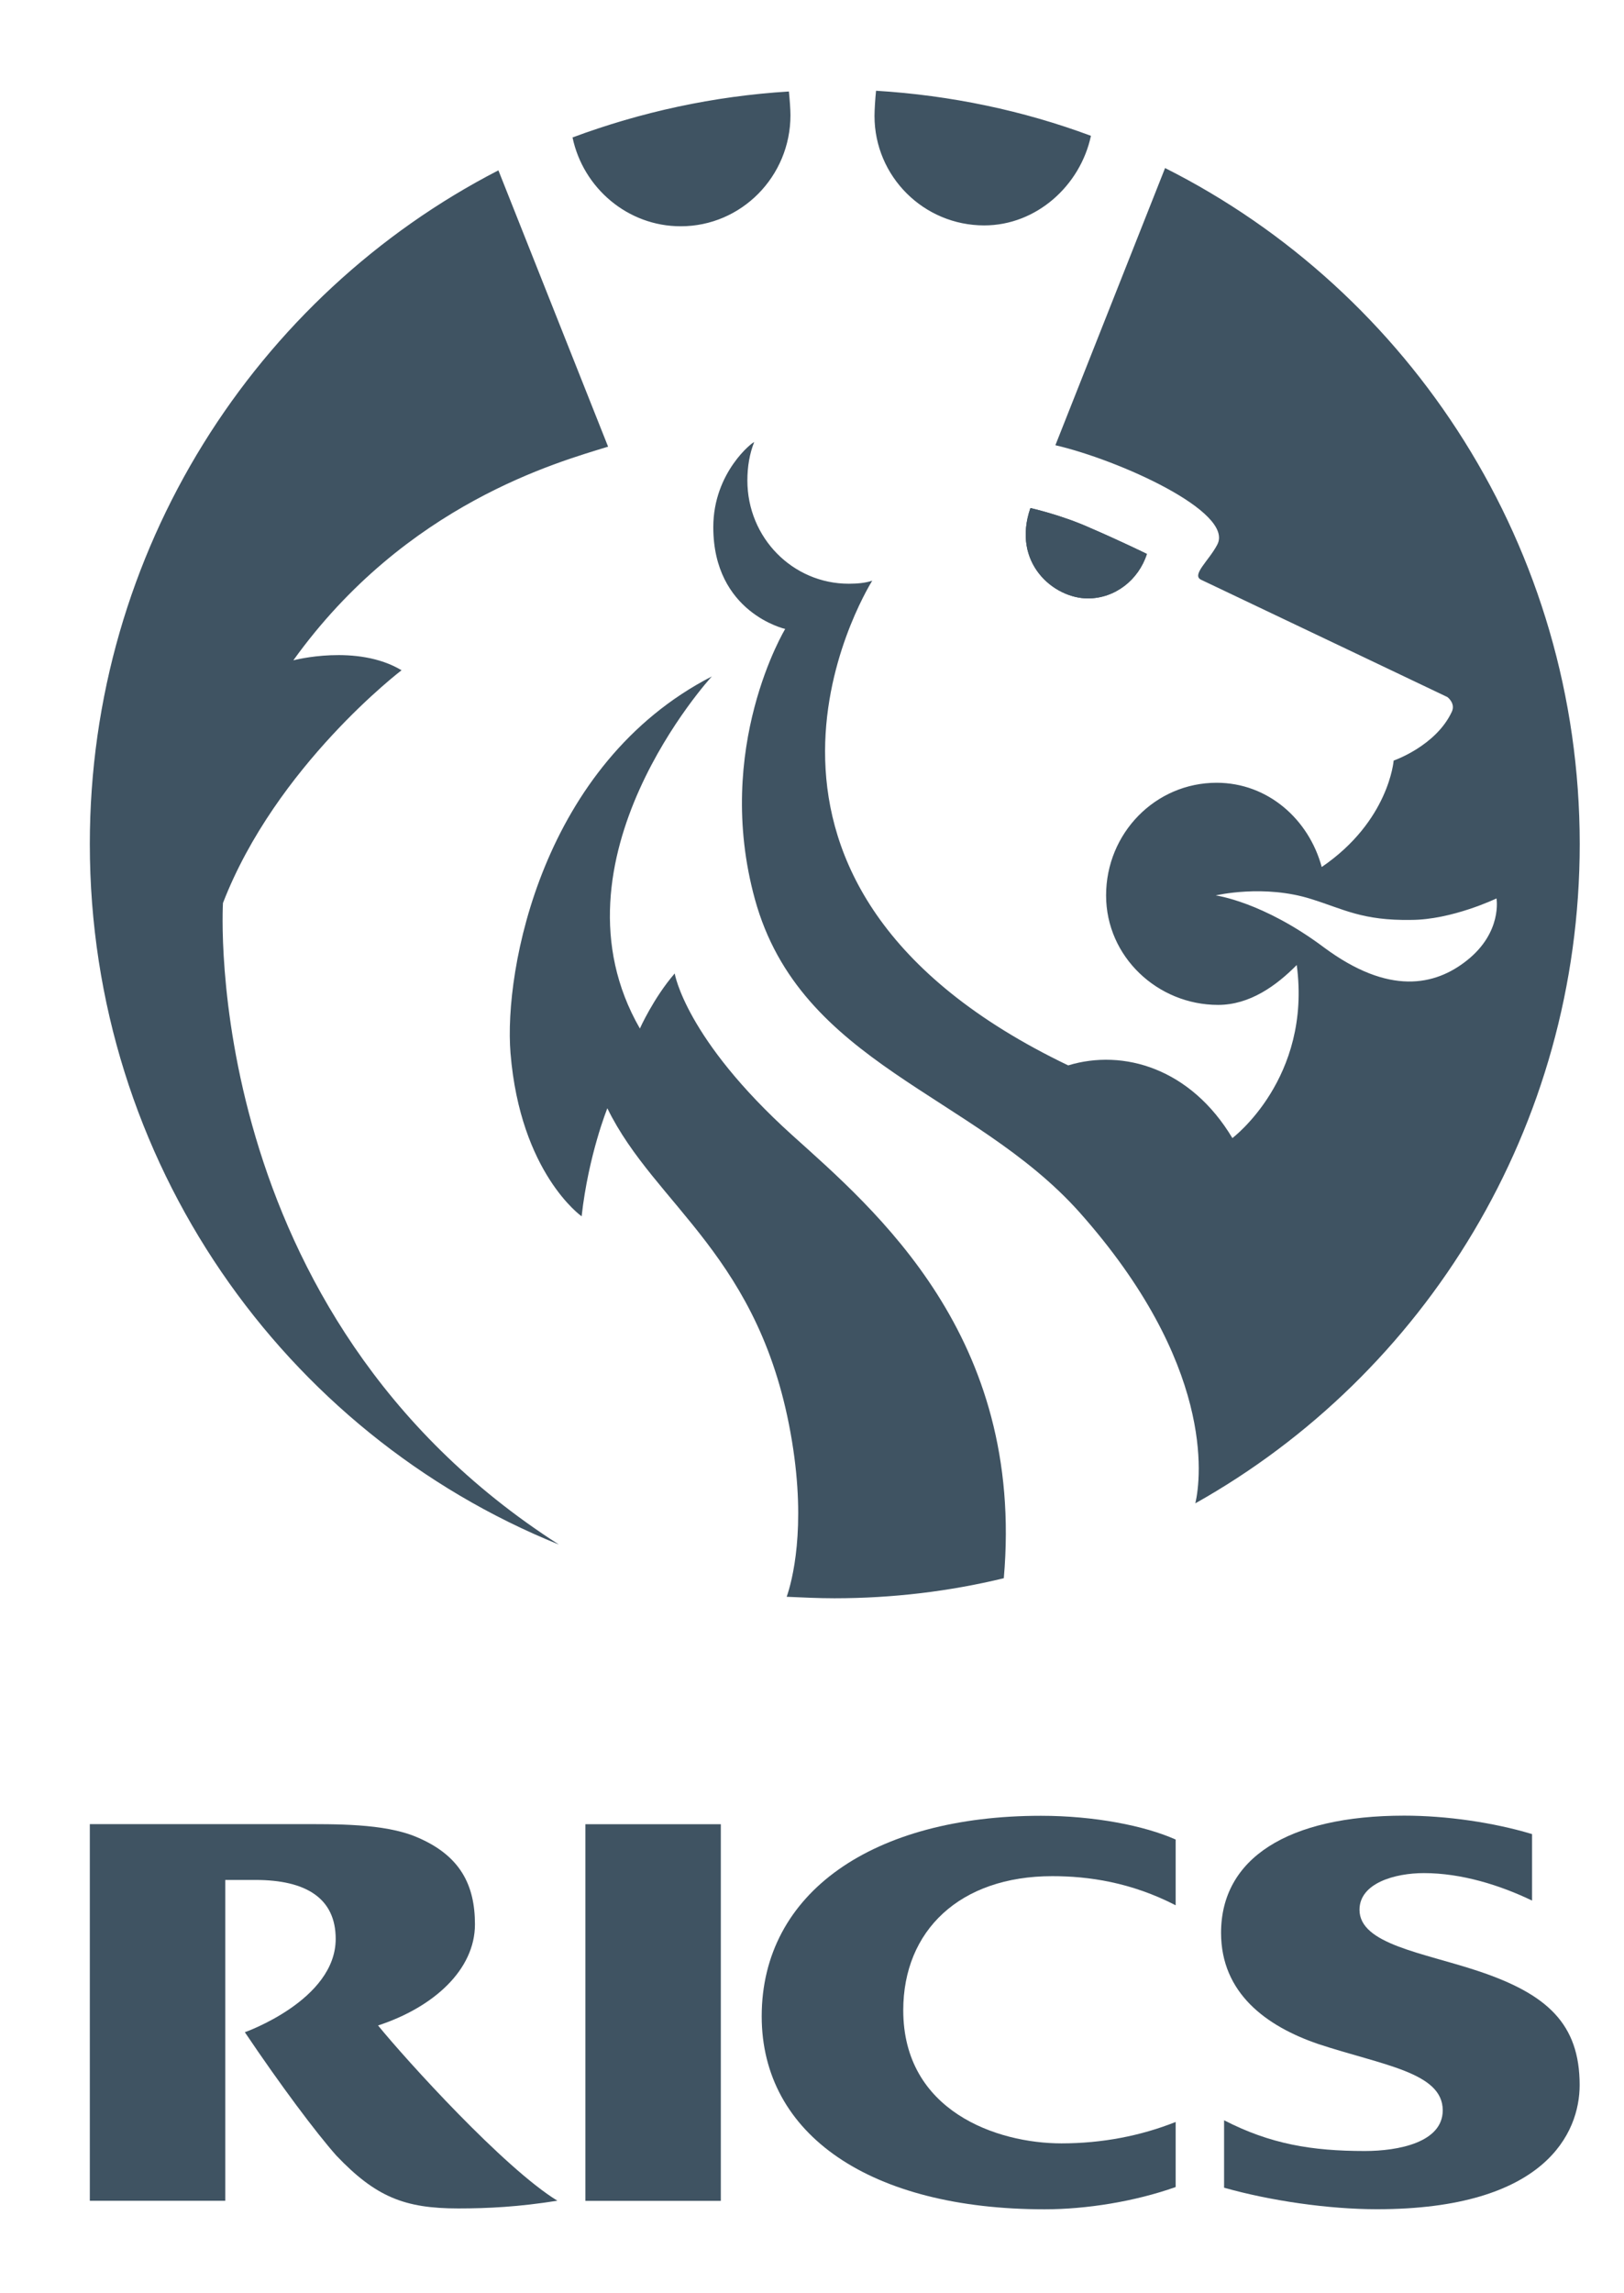
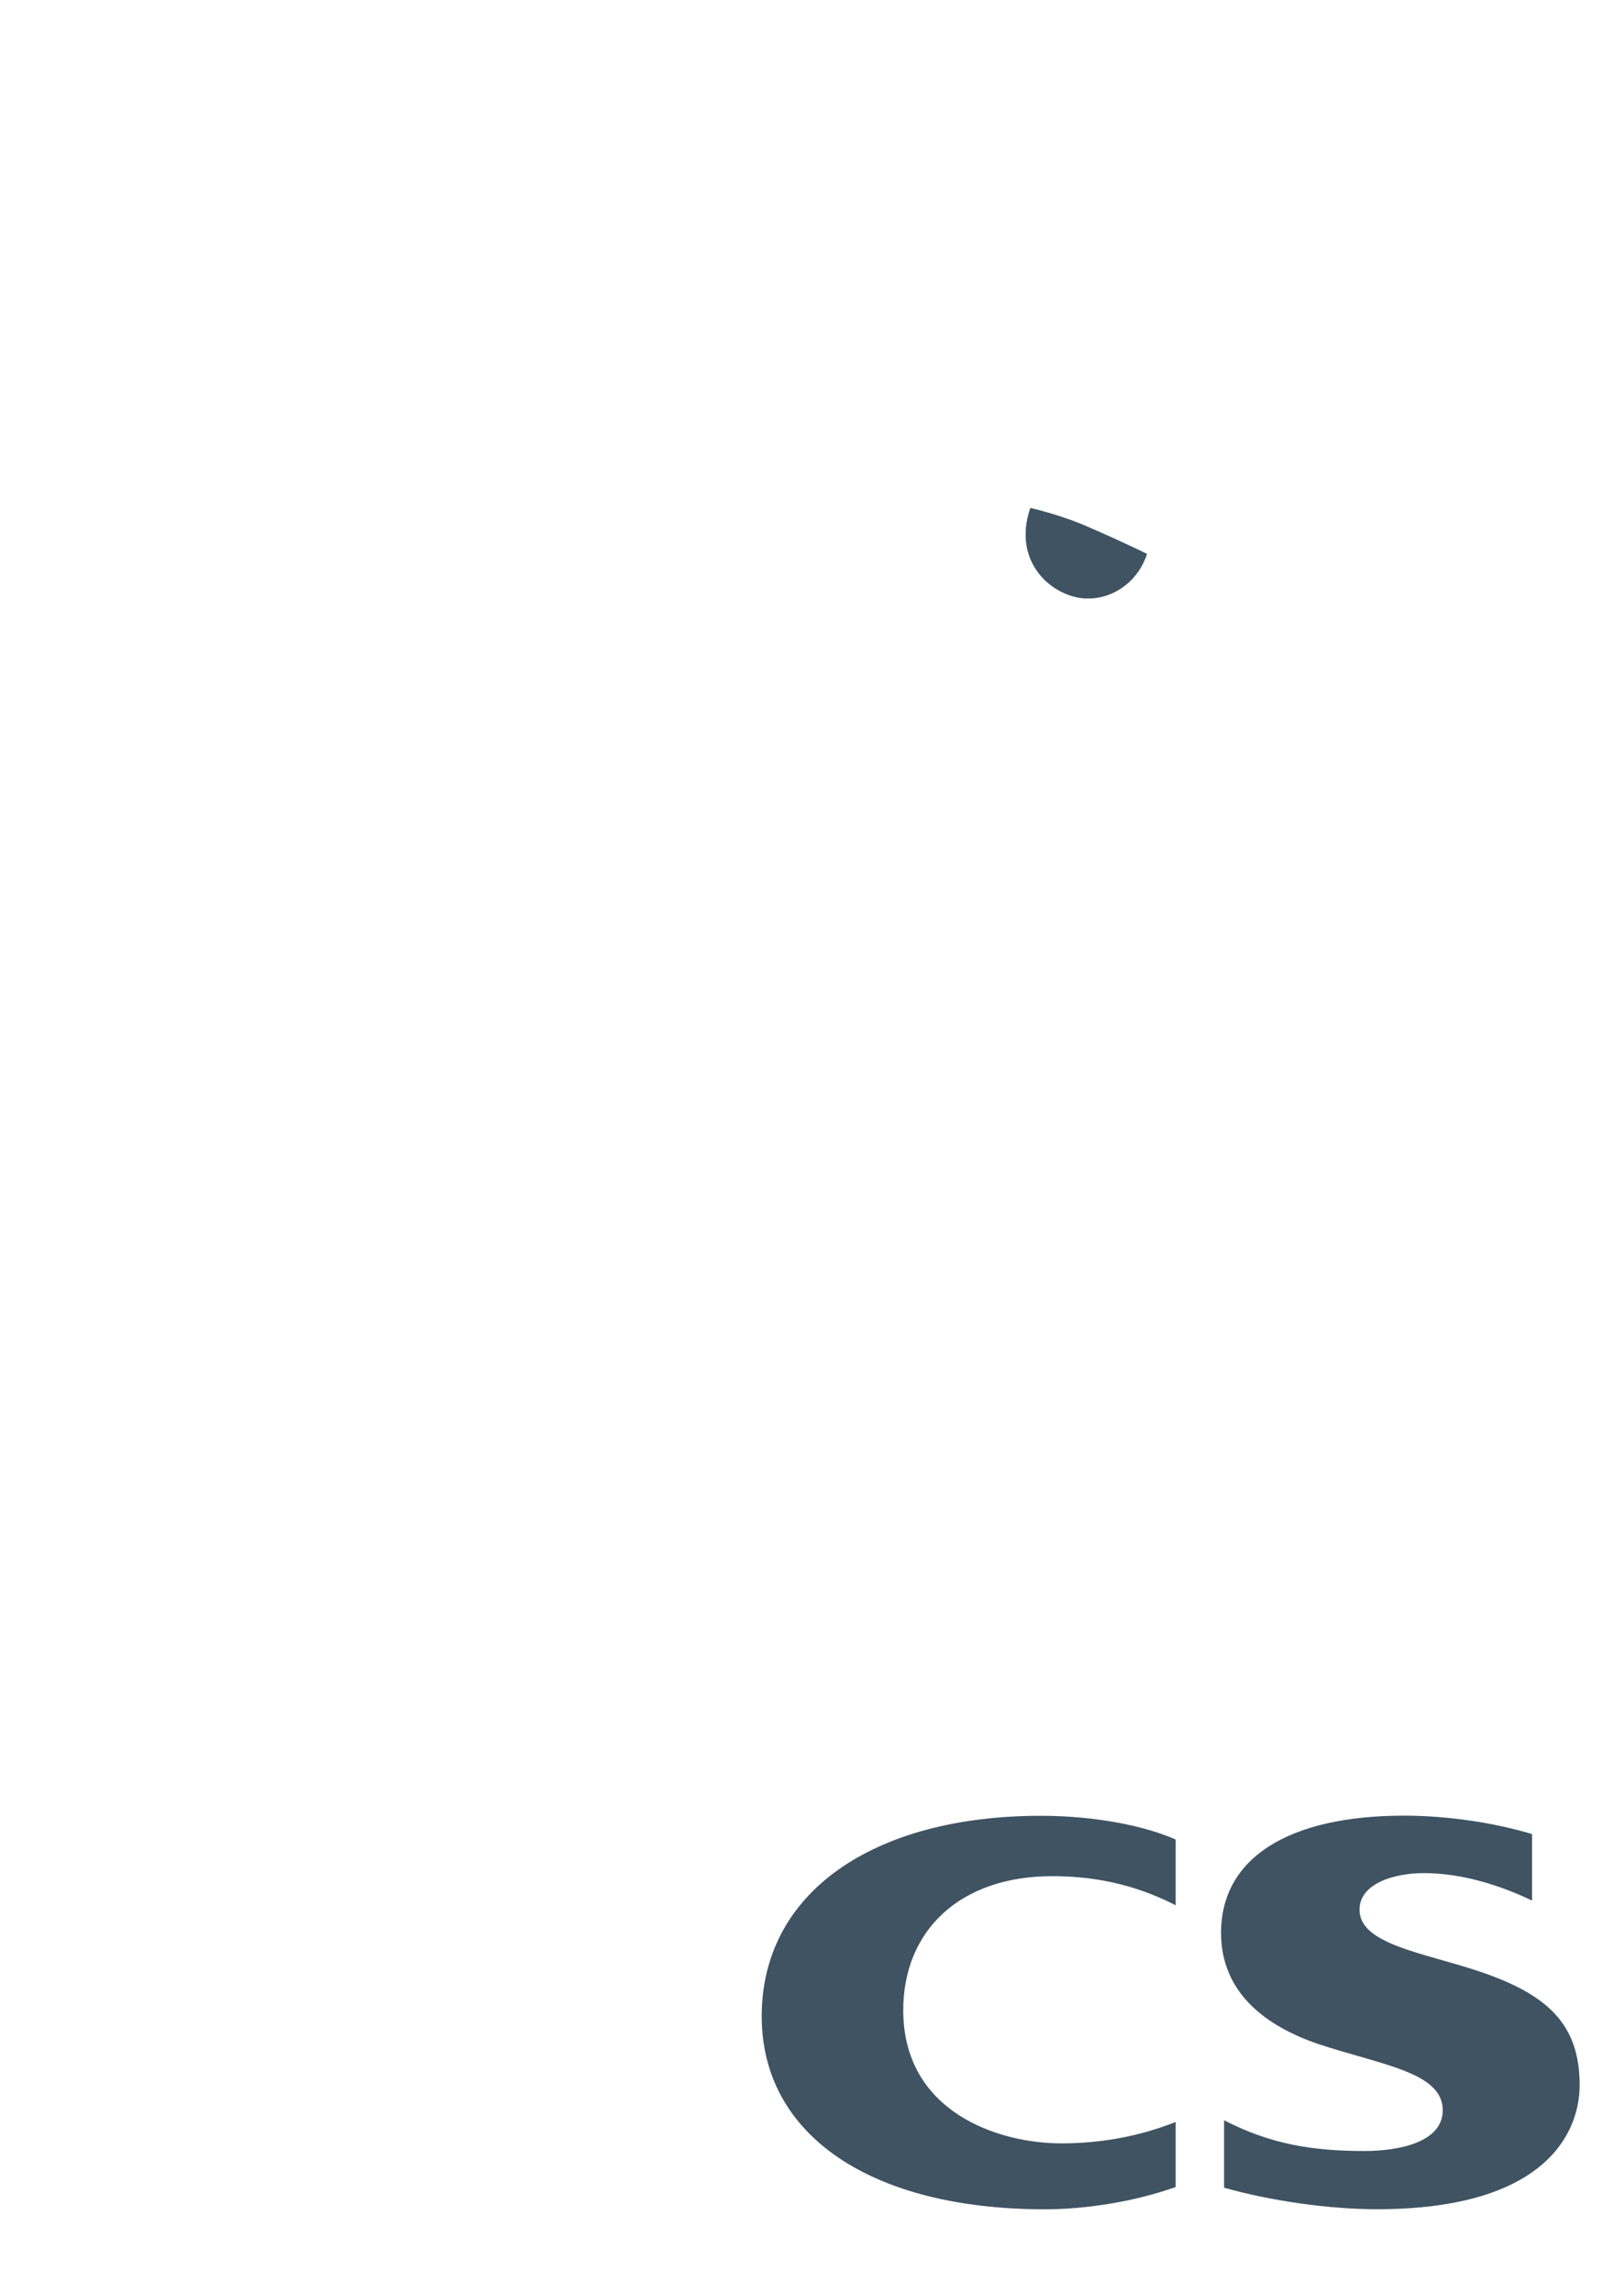
<svg xmlns="http://www.w3.org/2000/svg" width="68" height="96" viewBox="0 0 68 96" fill="none">
  <path d="M49.227 88.829C47.769 89.409 46.154 89.725 44.442 89.725C41.749 89.725 37.821 88.381 37.821 84.153C37.821 80.812 40.196 78.539 44.061 78.539C45.581 78.539 47.358 78.795 49.227 79.758V77.006C47.93 76.429 45.835 76.012 43.585 76.012C36.583 76.012 31.894 79.21 31.894 84.406C31.894 89.373 36.456 92.485 43.743 92.485C45.486 92.485 47.516 92.161 49.227 91.553V88.829Z" fill="#3F5362" />
  <path d="M51.255 88.758C53.186 89.753 54.926 90.045 57.148 90.045C58.541 90.045 60.41 89.691 60.41 88.341C60.41 86.746 57.878 86.454 55.183 85.561C53.026 84.82 51.128 83.44 51.128 80.91C51.128 77.803 53.914 76.006 58.795 76.006C60.568 76.006 62.534 76.291 64.15 76.778V79.561C62.819 78.921 61.205 78.411 59.621 78.411C58.414 78.411 56.925 78.828 56.925 79.947C56.925 81.389 59.587 81.741 61.899 82.513C64.784 83.476 66.143 84.724 66.143 87.285C66.143 89.276 64.716 92.482 57.653 92.482C55.625 92.482 53.184 92.127 51.255 91.581V88.758Z" fill="#3F5362" />
-   <path d="M30.182 76.365H24.512V92.132H30.182V76.365Z" fill="#3F5362" />
-   <path d="M15.83 84.79C18.176 84.019 19.887 82.447 19.887 80.557C19.887 78.923 19.284 77.675 17.446 76.903C16.086 76.323 13.994 76.362 12.505 76.362H3.761V92.128H9.432V78.698H10.698C12.821 78.698 14.056 79.469 14.056 81.165C14.056 83.731 10.252 85.072 10.252 85.072C11.741 87.284 13.23 89.275 14.085 90.238C15.732 91.965 16.936 92.449 19.186 92.449C20.454 92.449 21.721 92.382 23.339 92.126C21.094 90.748 17.006 86.232 15.83 84.79Z" fill="#3F5362" />
-   <path d="M3.761 35.332C3.761 23.03 10.732 12.354 20.869 7.131L25.462 18.698C23.401 19.337 17.003 21.07 12.283 27.642C12.283 27.642 14.944 26.937 16.814 28.058C16.814 28.058 11.555 32.062 9.336 37.802C9.336 37.802 8.292 54.985 23.404 64.659C11.902 60.013 3.761 48.636 3.761 35.332ZM23.973 5.754C26.827 4.692 29.867 4.024 33.033 3.83C33.065 4.151 33.098 4.568 33.098 4.824C33.098 7.388 31.04 9.472 28.505 9.472C26.286 9.475 24.416 7.869 23.973 5.754ZM36.682 3.799C39.815 3.99 42.857 4.633 45.68 5.686C45.234 7.771 43.396 9.436 41.211 9.436C38.676 9.436 36.617 7.385 36.617 4.853C36.617 4.602 36.648 4.12 36.682 3.799ZM34.937 66.906C34.271 66.906 33.606 66.873 32.94 66.844C33.163 66.204 33.764 63.991 33.163 60.337C31.894 52.582 27.43 50.495 25.431 46.394C25.431 46.394 24.639 48.348 24.354 50.917C24.354 50.917 21.788 49.117 21.376 44.086C21.091 40.591 22.705 31.971 29.805 28.317C29.805 28.317 22.738 36.008 26.793 43.056C26.793 43.056 27.363 41.777 28.251 40.751C28.251 40.751 28.694 43.475 33.16 47.51C36.646 50.653 42.92 55.938 42.031 66.067C39.753 66.619 37.376 66.906 34.937 66.906ZM66.146 35.332C66.146 47.194 59.652 57.543 50.051 62.932C50.304 61.839 50.846 57.098 45.203 50.751C40.768 45.782 33.513 44.563 31.609 37.642C29.867 31.298 32.878 26.329 32.878 26.329C32.878 26.329 29.867 25.653 29.867 22.067C29.867 19.757 31.545 18.478 31.578 18.509C31.387 18.991 31.294 19.534 31.294 20.112C31.294 22.517 33.197 24.436 35.54 24.436C35.889 24.436 36.239 24.405 36.521 24.309C36.172 24.889 28.885 37.002 44.727 44.599C47.039 43.895 49.859 44.726 51.602 47.642C51.602 47.642 54.929 45.143 54.297 40.397C53.44 41.264 52.332 42.067 51.004 42.067C48.471 42.067 46.314 40.05 46.314 37.484C46.314 34.884 48.373 32.768 50.941 32.768C53.096 32.768 54.805 34.306 55.343 36.295C58.163 34.371 58.355 31.839 58.355 31.839C58.355 31.839 60.128 31.23 60.794 29.788C60.952 29.436 60.605 29.18 60.605 29.18C60.605 29.18 55.027 26.52 50.304 24.275C49.862 24.081 50.62 23.473 50.97 22.799C51.697 21.424 46.819 19.244 44.191 18.638L48.784 7.035C59.049 12.194 66.146 22.934 66.146 35.332ZM50.903 37.484C50.903 37.484 52.868 37.74 55.437 39.661C58.16 41.681 60.092 41.264 61.423 40.205C62.914 39.022 62.661 37.61 62.661 37.61C62.661 37.61 60.791 38.509 59.08 38.509C57.052 38.543 56.257 38.058 54.926 37.642C52.933 37.002 50.903 37.484 50.903 37.484Z" fill="#3F5362" />
+   <path d="M30.182 76.365V92.132H30.182V76.365Z" fill="#3F5362" />
  <path d="M45.551 25.051C46.69 25.051 47.674 24.279 48.023 23.189C48.023 23.189 46.915 22.645 45.646 22.099C44.442 21.555 43.145 21.268 43.145 21.268C42.35 23.575 44.127 25.051 45.551 25.051Z" fill="#3F5362" />
  <path d="M45.551 25.051C46.69 25.051 47.674 24.279 48.023 23.189C48.023 23.189 46.915 22.645 45.646 22.099C44.442 21.555 43.145 21.268 43.145 21.268C42.35 23.575 44.127 25.051 45.551 25.051Z" fill="#3F5362" />
</svg>